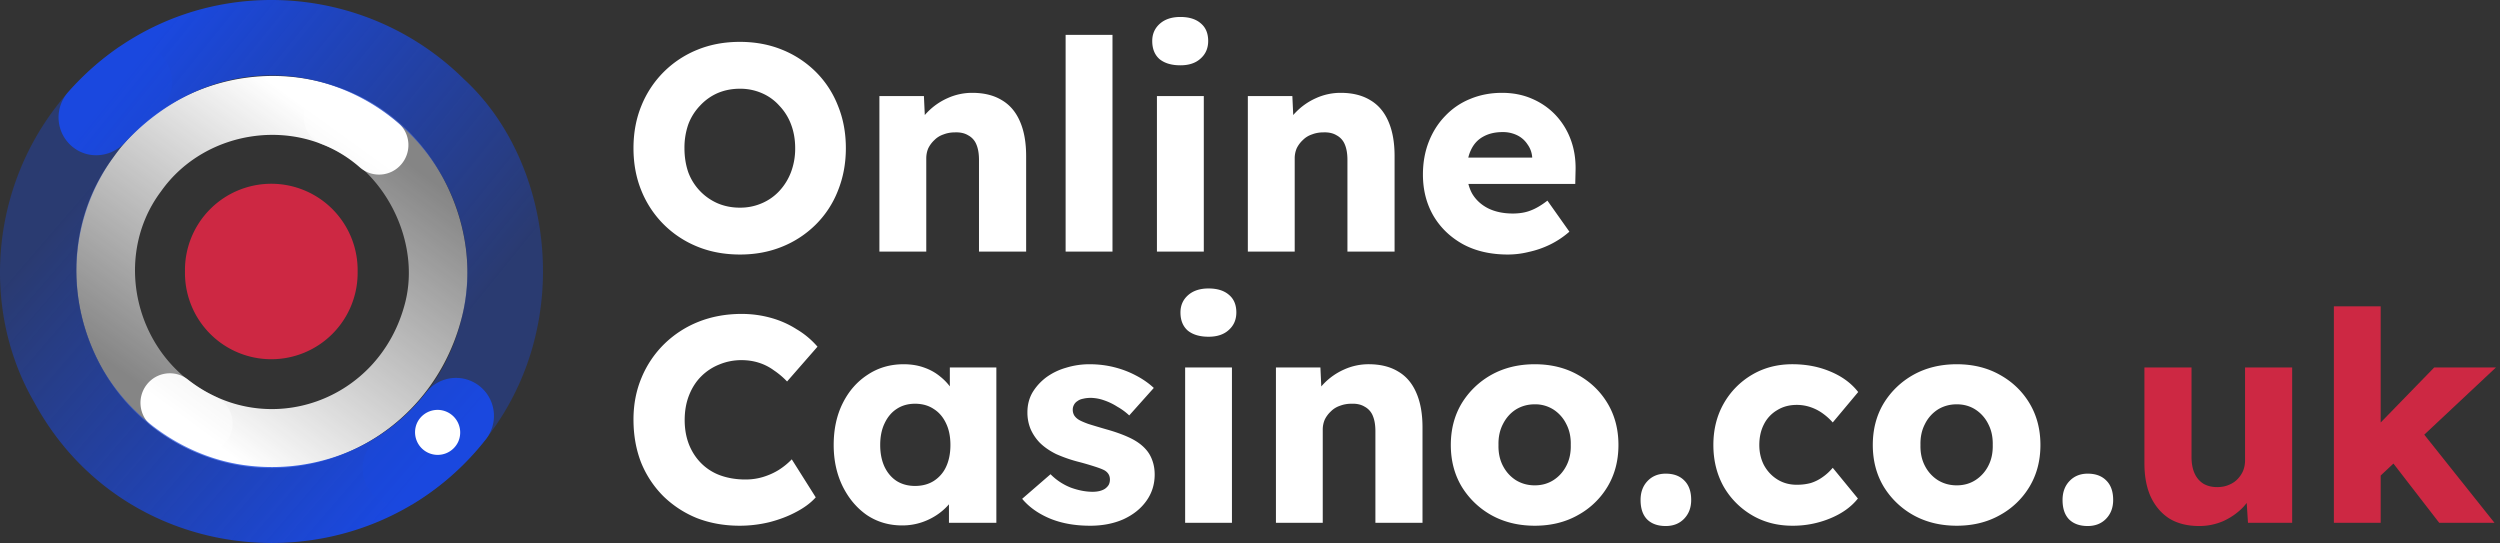
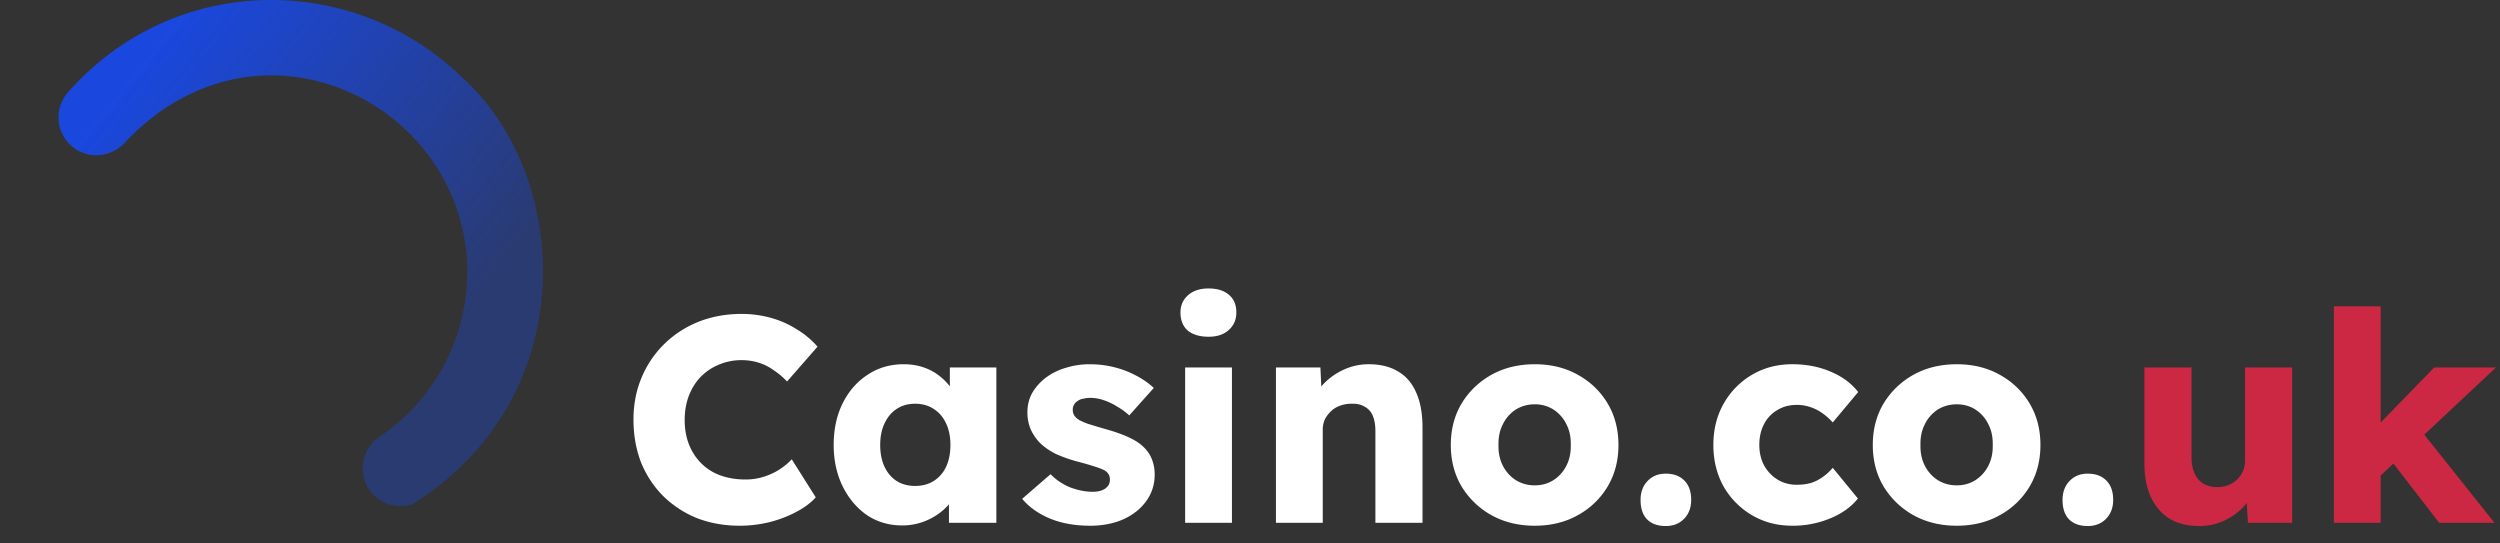
<svg xmlns="http://www.w3.org/2000/svg" width="221" height="48" fill="none">
  <rect width="100%" height="100%" fill="#333333" stroke="none" />
-   <path d="M31.614 24a7.632 7.632 0 11-15.262 0 7.632 7.632 0 1115.262 0z" fill="#CD2843" />
-   <path fill-rule="evenodd" clip-rule="evenodd" d="M14.22 16.937c-4.437 5.936-2.194 14.916 4.832 18.133a2.601 2.601 0 011.273 3.448 2.593 2.593 0 01-3.436 1.292c-9.923-4.542-13.292-17.28-6.828-25.964 5.678-7.969 17.524-9.685 25.16-2.98a2.611 2.611 0 01.24 3.674 2.583 2.583 0 01-3.657.254c-5.284-4.64-13.615-3.45-17.546 2.091l-.02.026-.018.026z" fill="url(#a)" />
-   <path fill-rule="evenodd" clip-rule="evenodd" d="M35.824 26.726c1.403-5.54-1.971-12.026-7.267-13.933a2.602 2.602 0 01-1.555-3.331 2.593 2.593 0 013.314-1.578C38.163 10.71 42.891 19.9 40.841 27.996c-3.124 12.337-17.446 17.507-27.43 9.665a2.615 2.615 0 01-.441-3.657 2.58 2.58 0 013.634-.457c6.97 5.474 16.998 1.955 19.22-6.82z" fill="url(#b)" />
-   <path fill-rule="evenodd" clip-rule="evenodd" d="M8.928 32.359C11.5 37 16.26 40.26 21.232 41.062c5.926.954 12.32-1.119 16.435-6.37a3.356 3.356 0 115.285 4.142c-10.472 13.365-31.67 11.98-39.928-3.279-5.673-9.782-3.46-23.763 7.455-31.37a3.358 3.358 0 013.406 5.739c-6.8 5.16-9.316 14.38-4.957 22.435z" fill="url(#c)" />
  <path fill-rule="evenodd" clip-rule="evenodd" d="M11.052 12.597c-1.264 1.357-3.347 1.526-4.738.3a3.358 3.358 0 01-.3-4.739C15.413-2.512 31.393-2.528 41.03 7.012c9.456 8.691 10.532 28.12-4.573 37.575a3.358 3.358 0 01-2.91-5.982C38.942 34.982 41.6 28.92 41.288 23 40.5 11 27.863 3.177 17 8.223c-2.115.982-4.135 2.43-5.948 4.374z" fill="url(#d)" />
-   <path d="M40.535 38.986a2 2 0 11-3.667-1.597 2 2 0 013.666 1.597zM133.296 22.5c-1.519 0-2.839-.302-3.961-.906-1.122-.622-1.994-1.459-2.616-2.512-.621-1.07-.932-2.287-.932-3.651 0-1.053.173-2.02.518-2.9.345-.88.829-1.64 1.45-2.279a6.252 6.252 0 012.201-1.502c.863-.362 1.804-.543 2.822-.543.967 0 1.848.172 2.642.517.811.346 1.51.83 2.097 1.45a6.36 6.36 0 011.347 2.202c.31.845.448 1.769.414 2.77l-.026 1.114h-10.953l-.596-2.33h8.183l-.44.491v-.518a2.174 2.174 0 00-.415-1.14 2.264 2.264 0 00-.906-.802 2.856 2.856 0 00-1.295-.285c-.673 0-1.251.139-1.735.415-.466.259-.82.647-1.061 1.165-.242.5-.363 1.122-.363 1.864 0 .76.156 1.424.466 1.994.328.552.794.984 1.399 1.295.621.31 1.355.466 2.201.466.586 0 1.104-.086 1.553-.26.466-.172.967-.465 1.502-.88l1.942 2.745a7.76 7.76 0 01-1.709 1.14 8.246 8.246 0 01-1.864.647 7.665 7.665 0 01-1.865.233zM110.309 22.241V8.491h3.935l.13 2.797-.829.31a4.155 4.155 0 011.01-1.682 5.721 5.721 0 011.787-1.243 5.238 5.238 0 012.175-.466c1.036 0 1.907.215 2.615.647.708.414 1.243 1.044 1.606 1.89.362.829.543 1.847.543 3.056v8.441h-4.168v-8.105c0-.552-.078-1.01-.234-1.372a1.573 1.573 0 00-.725-.803c-.31-.19-.699-.276-1.165-.259-.362 0-.699.06-1.01.181-.31.104-.578.268-.802.493a2.488 2.488 0 00-.544.725 2.234 2.234 0 00-.181.906v8.234h-4.143zM102.273 22.241V8.491h4.143v13.75h-4.143zm2.071-16.468c-.777 0-1.389-.182-1.838-.544-.432-.38-.648-.915-.648-1.606 0-.621.225-1.13.674-1.527.448-.397 1.053-.596 1.812-.596.777 0 1.381.19 1.813.57.431.362.647.88.647 1.553 0 .64-.224 1.157-.673 1.554-.432.397-1.027.596-1.787.596zM94.201 22.241V3.08h4.143V22.24h-4.143zM77.739 22.241V8.491h3.935l.13 2.797-.829.31a4.15 4.15 0 011.01-1.682 5.72 5.72 0 011.787-1.243 5.242 5.242 0 012.175-.466c1.036 0 1.908.215 2.615.647.708.414 1.243 1.044 1.606 1.89.362.829.543 1.847.543 3.056v8.441h-4.168v-8.105c0-.552-.078-1.01-.234-1.372a1.574 1.574 0 00-.724-.803c-.311-.19-.7-.276-1.166-.259-.362 0-.699.06-1.01.181-.31.104-.578.268-.802.493a2.5 2.5 0 00-.544.725c-.12.276-.181.578-.181.906v8.234h-4.143zM65.425 22.5c-1.38 0-2.64-.233-3.78-.7a8.962 8.962 0 01-2.978-1.967 8.96 8.96 0 01-1.968-2.978c-.466-1.14-.699-2.39-.699-3.755 0-1.363.233-2.615.7-3.754a8.961 8.961 0 011.967-2.978A8.962 8.962 0 0161.645 4.4c1.14-.466 2.39-.699 3.755-.699 1.363 0 2.615.233 3.754.7a8.962 8.962 0 012.978 1.967 8.64 8.64 0 011.942 2.978c.466 1.14.7 2.39.7 3.755 0 1.346-.234 2.597-.7 3.754a8.639 8.639 0 01-1.942 2.978 8.962 8.962 0 01-2.978 1.968c-1.14.466-2.382.699-3.728.699zm-.025-4.143a4.76 4.76 0 001.942-.388 4.513 4.513 0 001.553-1.088 5.098 5.098 0 001.036-1.683 5.883 5.883 0 00.363-2.098c0-.759-.121-1.458-.363-2.097a4.815 4.815 0 00-1.036-1.657 4.357 4.357 0 00-1.553-1.114 4.76 4.76 0 00-1.942-.388c-.708 0-1.364.13-1.968.388a4.682 4.682 0 00-1.554 1.114 4.814 4.814 0 00-1.036 1.657 6.289 6.289 0 00-.336 2.098c0 .76.112 1.467.336 2.123a4.814 4.814 0 002.59 2.745c.604.258 1.26.388 1.968.388z" fill="#fff" />
  <path d="M210.298 42.181l-1.526-3.103 6.414-6.595h5.457l-10.345 9.698zm-3.983 4.035V27.078h4.138v19.138h-4.138zm9.311 0l-4.837-6.26 2.923-2.275 6.801 8.535h-4.887zM194.403 46.5c-1.017 0-1.888-.215-2.612-.647-.707-.448-1.259-1.086-1.655-1.913-.38-.828-.569-1.82-.569-2.974v-8.483h4.164v7.914c0 .551.086 1.025.258 1.422.173.396.431.707.776.931.345.207.759.31 1.241.31.362 0 .69-.06.983-.18.311-.121.569-.285.776-.492.224-.224.397-.474.517-.75.121-.293.181-.612.181-.957v-8.198h4.164v13.733h-3.905l-.181-2.82.776-.31a4.567 4.567 0 01-1.035 1.759c-.482.5-1.06.905-1.732 1.215a5.316 5.316 0 01-2.147.44z" fill="#CD2843" />
  <path d="M184.554 46.5c-.707 0-1.259-.198-1.655-.595-.38-.396-.569-.965-.569-1.707 0-.69.206-1.25.62-1.68.414-.432.949-.647 1.604-.647.707 0 1.258.207 1.655.62.396.397.595.966.595 1.707 0 .673-.207 1.224-.621 1.655-.414.431-.957.647-1.629.647zM172.977 46.474c-1.431 0-2.707-.31-3.827-.93a7.152 7.152 0 01-2.638-2.535c-.638-1.07-.957-2.294-.957-3.673 0-1.38.319-2.603.957-3.672a7.152 7.152 0 012.638-2.535c1.12-.62 2.396-.93 3.827-.93s2.698.31 3.802.93c1.121.621 2 1.466 2.638 2.535.638 1.069.957 2.293.957 3.672 0 1.38-.319 2.604-.957 3.673a6.904 6.904 0 01-2.638 2.534c-1.104.62-2.371.931-3.802.931zm0-3.569c.621 0 1.173-.155 1.655-.465a3.24 3.24 0 001.138-1.268c.276-.534.405-1.146.388-1.836.017-.69-.112-1.301-.388-1.836a3.2 3.2 0 00-1.138-1.293c-.482-.31-1.034-.466-1.655-.466s-1.181.156-1.681.466a3.2 3.2 0 00-1.138 1.293c-.276.535-.405 1.147-.388 1.836-.017.69.112 1.302.388 1.836a3.24 3.24 0 001.138 1.268c.5.31 1.06.465 1.681.465zM158.445 46.474c-1.328 0-2.517-.31-3.569-.93a6.936 6.936 0 01-2.509-2.535c-.603-1.087-.905-2.31-.905-3.673 0-1.362.302-2.577.905-3.646a6.879 6.879 0 012.509-2.56c1.052-.621 2.241-.932 3.569-.932 1.224 0 2.345.216 3.362.647 1.034.43 1.853 1.034 2.457 1.81l-2.25 2.69a5.293 5.293 0 00-.854-.776 4.061 4.061 0 00-1.086-.569 3.748 3.748 0 00-1.241-.207c-.655 0-1.233.155-1.733.466a3 3 0 00-1.164 1.241c-.276.535-.413 1.147-.413 1.836 0 .655.137 1.25.413 1.785.293.534.69.957 1.19 1.267.5.31 1.069.465 1.707.465.448 0 .862-.051 1.241-.155a3.64 3.64 0 001.035-.517c.327-.224.629-.5.905-.828l2.224 2.716c-.586.741-1.405 1.328-2.457 1.759a8.581 8.581 0 01-3.336.646zM147.251 46.5c-.707 0-1.259-.198-1.655-.595-.38-.396-.569-.965-.569-1.707 0-.69.207-1.25.62-1.68.414-.432.949-.647 1.604-.647.707 0 1.258.207 1.655.62.396.397.595.966.595 1.707 0 .673-.207 1.224-.621 1.655-.414.431-.957.647-1.629.647zM135.674 46.474c-1.431 0-2.707-.31-3.827-.93a7.152 7.152 0 01-2.638-2.535c-.638-1.07-.957-2.294-.957-3.673 0-1.38.319-2.603.957-3.672a7.152 7.152 0 012.638-2.535c1.12-.62 2.396-.93 3.827-.93s2.699.31 3.802.93c1.121.621 2 1.466 2.638 2.535.638 1.069.957 2.293.957 3.672 0 1.38-.319 2.604-.957 3.673a6.904 6.904 0 01-2.638 2.534c-1.103.62-2.371.931-3.802.931zm0-3.569c.621 0 1.173-.155 1.656-.465.482-.31.862-.733 1.137-1.268.276-.534.406-1.146.388-1.836.018-.69-.112-1.301-.388-1.836a3.197 3.197 0 00-1.137-1.293 2.997 2.997 0 00-1.656-.466c-.62 0-1.181.156-1.681.466-.482.31-.862.741-1.138 1.293-.275.535-.405 1.147-.388 1.836-.017.69.113 1.302.388 1.836.276.535.656.957 1.138 1.268.5.31 1.061.465 1.681.465zM112.793 46.215V32.483h3.931l.129 2.793-.828.31c.19-.62.526-1.18 1.009-1.68a5.721 5.721 0 011.784-1.242 5.238 5.238 0 012.173-.466c1.034 0 1.905.216 2.612.647.707.414 1.241 1.043 1.603 1.888.362.827.544 1.845.544 3.052v8.43h-4.164v-8.094c0-.552-.078-1.009-.233-1.371a1.574 1.574 0 00-.724-.802c-.311-.19-.698-.276-1.164-.258-.362 0-.698.06-1.009.18a2.02 2.02 0 00-.801.492 2.482 2.482 0 00-.543.724 2.229 2.229 0 00-.181.905v8.224h-4.138zM104.766 46.215V32.483h4.138v13.733h-4.138zm2.069-16.448c-.775 0-1.388-.18-1.836-.543-.431-.38-.646-.914-.646-1.603 0-.621.224-1.13.672-1.526.448-.397 1.052-.595 1.81-.595.776 0 1.38.19 1.811.569.431.362.646.88.646 1.552 0 .638-.224 1.155-.672 1.551-.431.397-1.026.595-1.785.595zM96.358 46.474c-1.345 0-2.534-.215-3.569-.646-1.017-.431-1.827-1.009-2.43-1.733l2.508-2.173a5.163 5.163 0 001.81 1.19c.672.241 1.31.362 1.914.362.241 0 .457-.026.647-.077.19-.052.344-.121.465-.207.138-.104.241-.216.31-.337.07-.138.104-.293.104-.465 0-.345-.155-.612-.466-.802-.155-.086-.413-.19-.776-.31a27.21 27.21 0 00-1.396-.414 12.656 12.656 0 01-2.12-.724c-.587-.293-1.07-.63-1.45-1.009a4.13 4.13 0 01-.8-1.19 3.813 3.813 0 01-.285-1.5c0-.637.146-1.215.44-1.732.31-.517.715-.966 1.215-1.345a5.562 5.562 0 011.758-.853 6.999 6.999 0 012.07-.31c.758 0 1.482.086 2.172.258.69.172 1.327.414 1.914.724.603.31 1.138.681 1.603 1.112l-2.172 2.431a5.418 5.418 0 00-1.06-.776 5.379 5.379 0 00-1.19-.569 3.626 3.626 0 00-1.138-.207c-.259 0-.492.026-.699.078-.19.035-.353.103-.49.207a.83.83 0 00-.311.336.874.874 0 00-.104.44c0 .172.043.336.13.491.103.155.241.285.413.388.173.103.449.224.828.362.38.12.897.276 1.552.466.81.224 1.508.474 2.095.75.586.276 1.051.603 1.396.982.276.294.483.638.621 1.035.138.38.207.793.207 1.241 0 .88-.25 1.664-.75 2.354-.483.672-1.156 1.207-2.018 1.603-.862.38-1.844.57-2.948.57zM79.75 46.448c-1.155 0-2.19-.301-3.103-.905-.897-.62-1.612-1.465-2.147-2.534-.534-1.087-.802-2.31-.802-3.673 0-1.396.268-2.63.802-3.698.535-1.069 1.267-1.905 2.198-2.509.931-.62 1.992-.93 3.181-.93.656 0 1.25.094 1.785.284.552.19 1.034.457 1.448.802.414.327.767.715 1.06 1.163.294.431.51.897.647 1.397l-.853-.104v-3.258h4.112v13.733h-4.19v-3.31l.931-.027c-.138.483-.362.94-.672 1.371-.31.431-.69.81-1.138 1.138a5.623 5.623 0 01-1.5.776 5.371 5.371 0 01-1.759.284zm1.138-3.491c.638 0 1.19-.147 1.655-.44a2.94 2.94 0 001.086-1.241c.259-.552.388-1.198.388-1.94 0-.741-.129-1.38-.388-1.914-.258-.551-.62-.974-1.086-1.267-.465-.31-1.017-.465-1.655-.465-.62 0-1.164.155-1.63.465-.448.293-.801.716-1.06 1.267-.258.535-.388 1.173-.388 1.914 0 .742.13 1.388.388 1.94.259.534.612.948 1.06 1.241.466.293 1.01.44 1.63.44zM65.388 46.474c-1.362 0-2.62-.224-3.776-.672a9.156 9.156 0 01-2.974-1.94 8.95 8.95 0 01-1.965-2.974c-.449-1.155-.673-2.422-.673-3.802 0-1.345.242-2.586.724-3.724a8.994 8.994 0 011.992-2.948 9.173 9.173 0 013.026-1.966c1.172-.465 2.448-.698 3.827-.698.862 0 1.707.112 2.535.336.827.224 1.594.56 2.301 1.009a7.44 7.44 0 011.862 1.552l-2.69 3.077a6.904 6.904 0 00-1.163-.983 4.54 4.54 0 00-1.319-.672c-.483-.155-1-.233-1.552-.233-.69 0-1.345.13-1.965.388a4.731 4.731 0 00-1.604 1.06c-.448.449-.801 1-1.06 1.656-.259.655-.388 1.388-.388 2.198 0 .793.13 1.517.388 2.172.258.638.62 1.19 1.086 1.655a4.581 4.581 0 001.681 1.06c.673.242 1.414.363 2.224.363.552 0 1.078-.078 1.578-.233.5-.155.957-.362 1.37-.62.432-.276.81-.587 1.139-.931l2.12 3.361c-.43.483-1.008.914-1.733 1.294-.707.379-1.5.68-2.379.905-.862.207-1.733.31-2.612.31z" fill="#fff" />
  <defs>
    <linearGradient id="a" x1="16.069" y1="36.92" x2="34.181" y2="11.816" gradientUnits="userSpaceOnUse">
      <stop stop-color="#fff" stop-opacity=".4" />
      <stop offset=".925" stop-color="#fff" />
    </linearGradient>
    <linearGradient id="b" x1="33.106" y1="11.972" x2="15.123" y2="36.356" gradientUnits="userSpaceOnUse">
      <stop stop-color="#fff" stop-opacity=".4" />
      <stop offset="1" stop-color="#fff" />
    </linearGradient>
    <linearGradient id="c" x1="3.816" y1="8.735" x2="42.794" y2="42.387" gradientUnits="userSpaceOnUse">
      <stop offset=".158" stop-color="#1A48DF" stop-opacity=".36" />
      <stop offset=".913" stop-color="#1A48DF" />
    </linearGradient>
    <linearGradient id="d" x1="4.239" y1="-.508" x2="47.974" y2="34.895" gradientUnits="userSpaceOnUse">
      <stop offset=".174" stop-color="#1A48DF" />
      <stop offset=".83" stop-color="#1A48DF" stop-opacity=".36" />
    </linearGradient>
  </defs>
</svg>